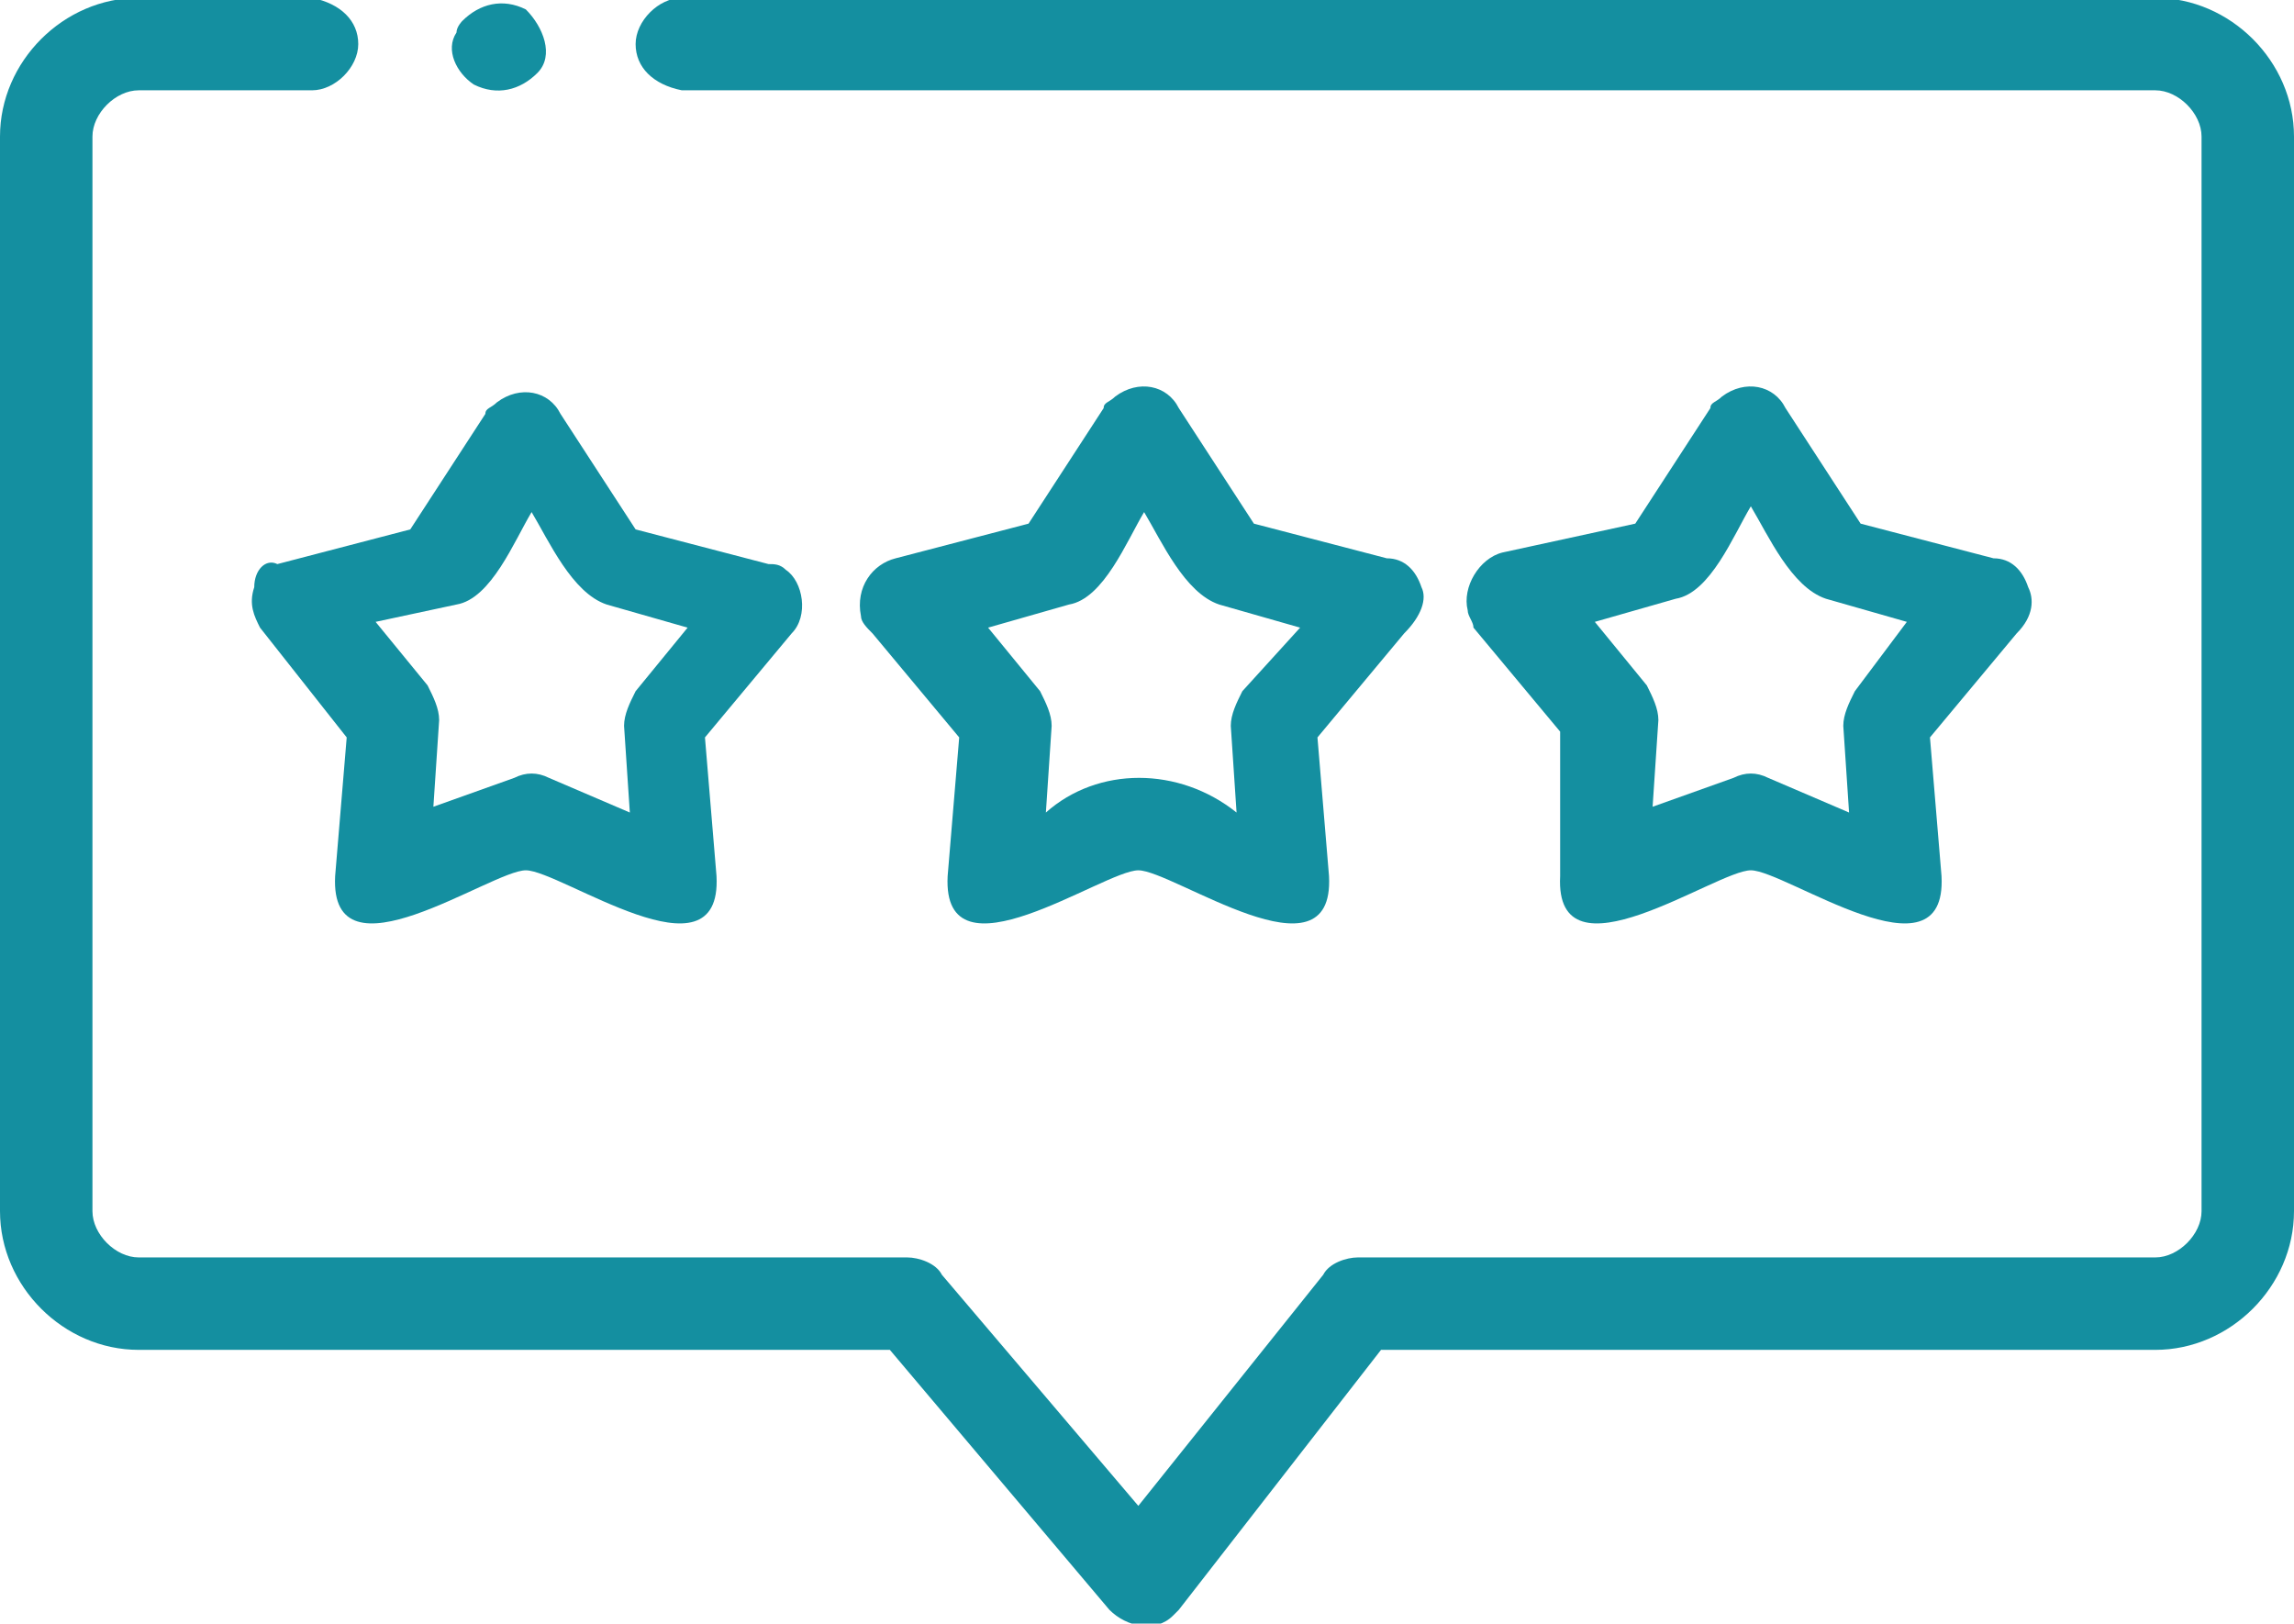
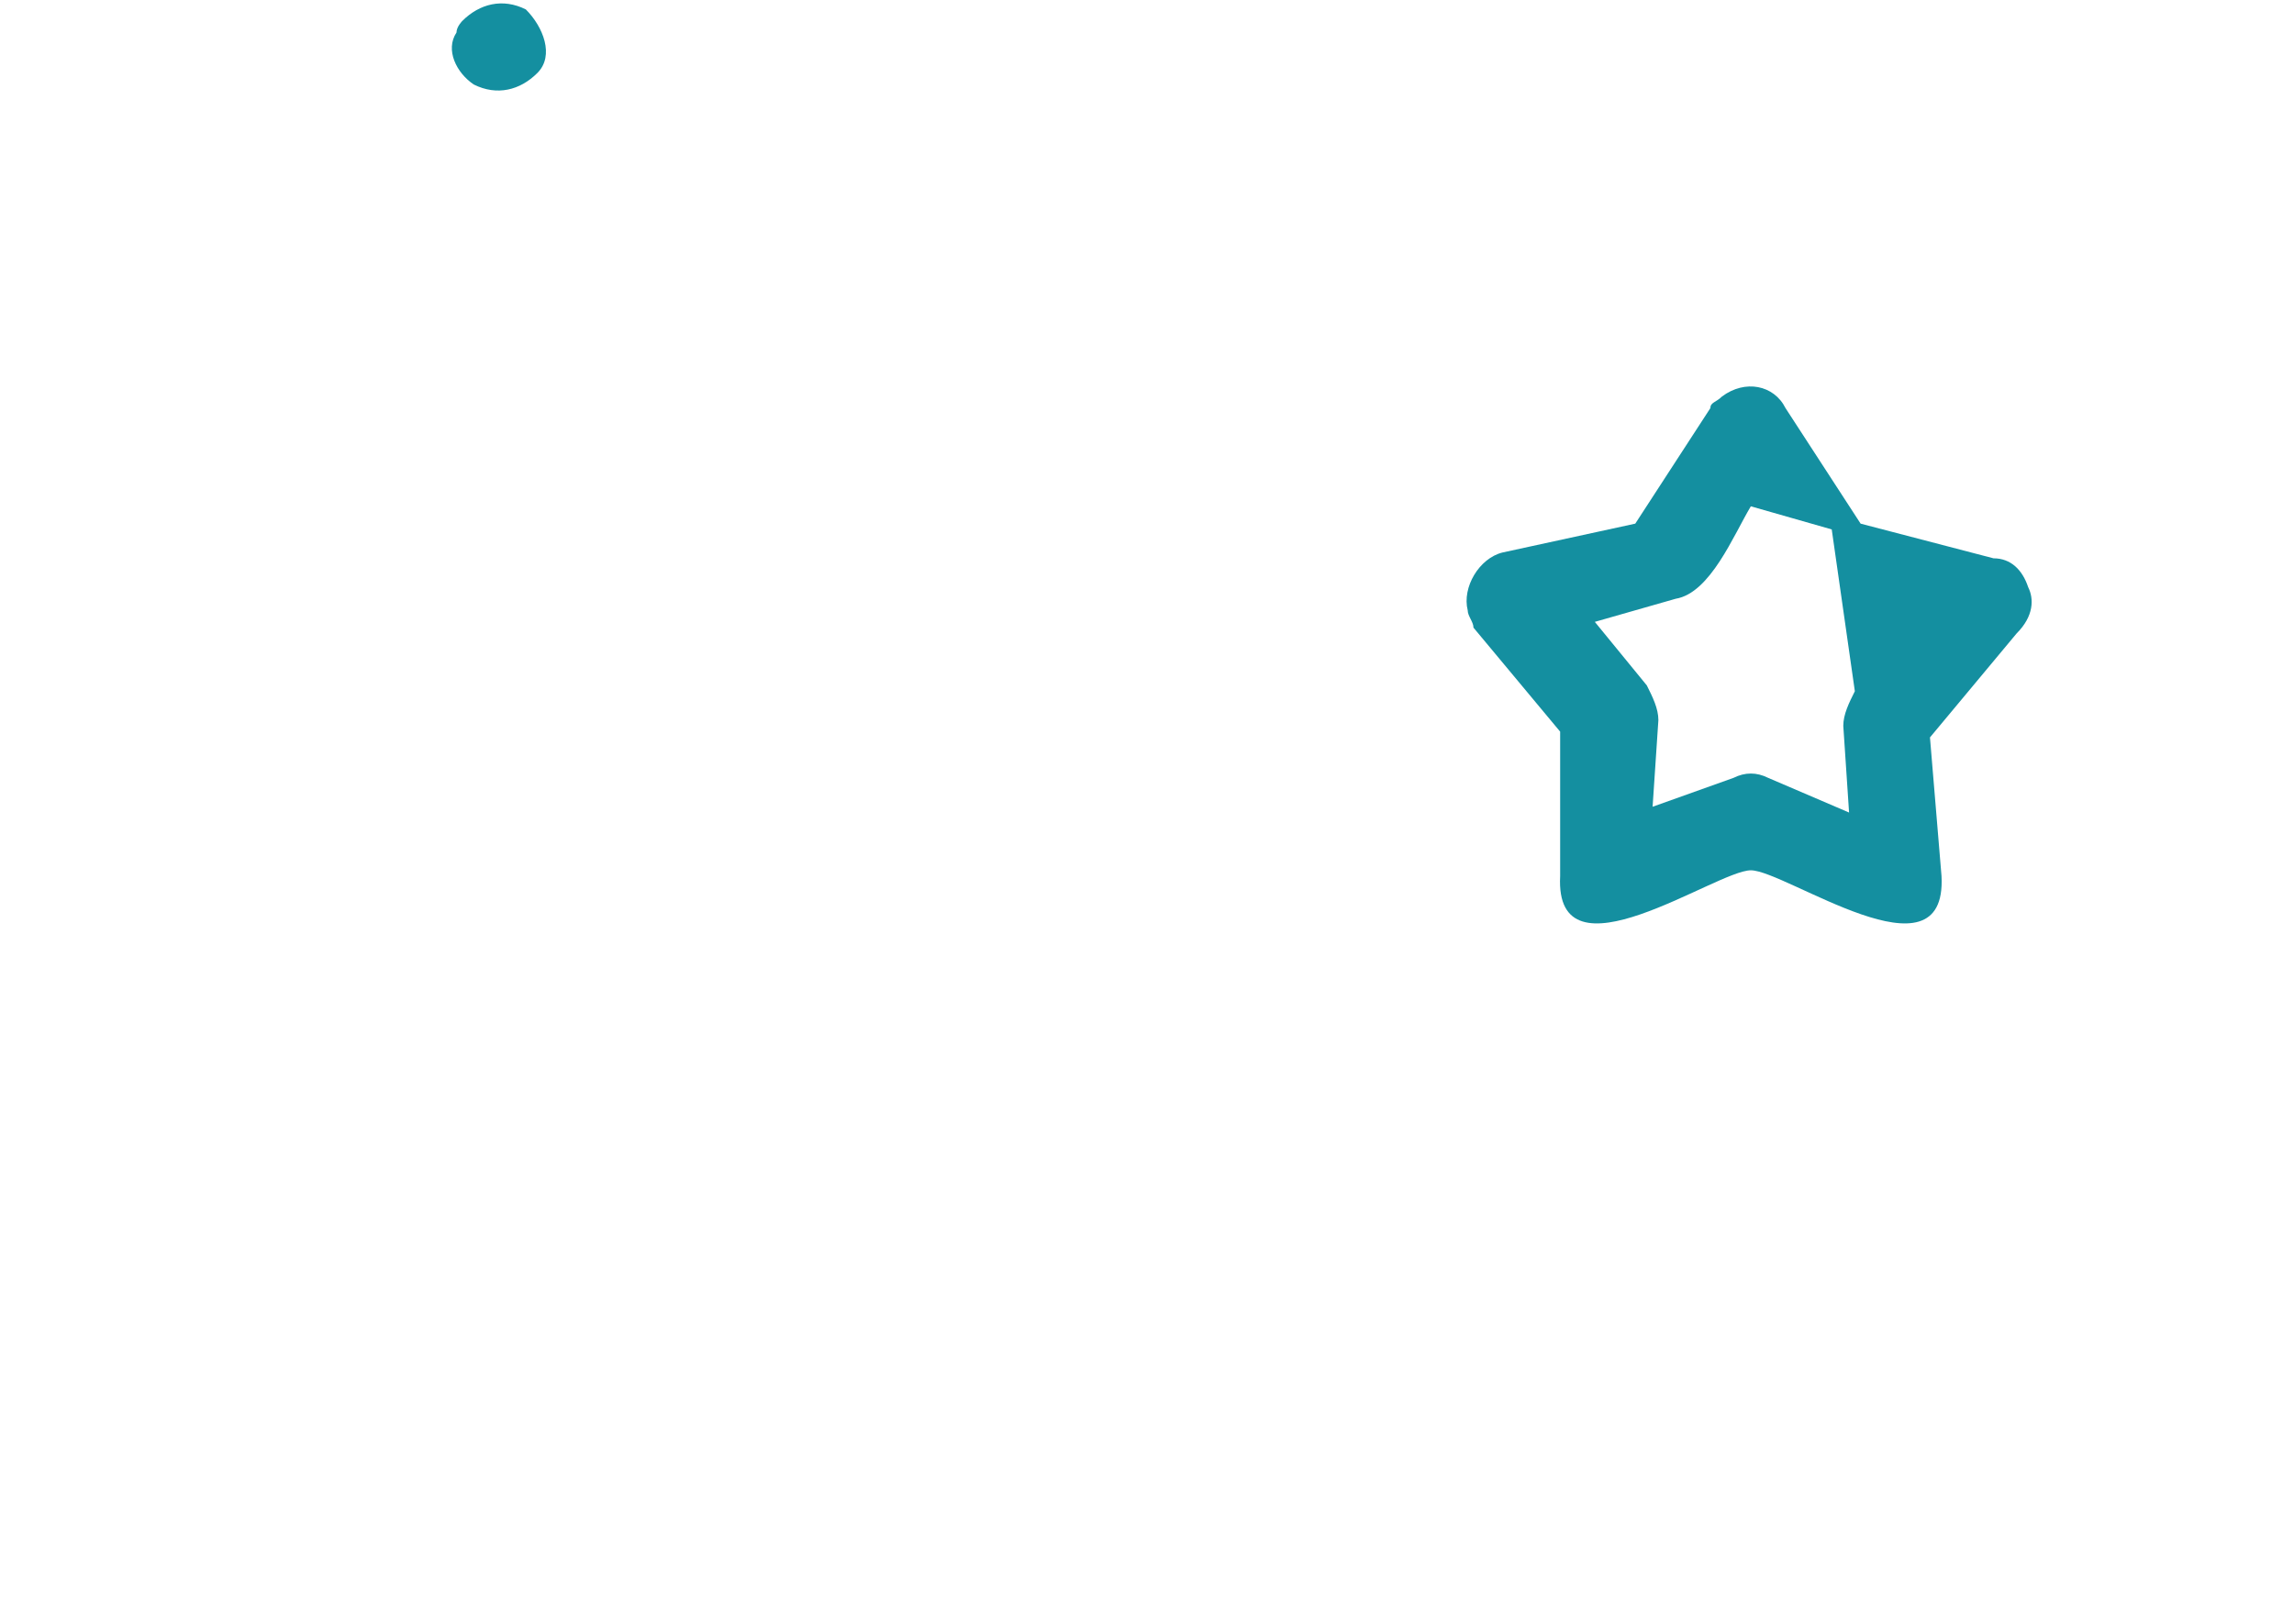
<svg xmlns="http://www.w3.org/2000/svg" version="1.1" id="Layer_1" x="0px" y="0px" viewBox="0 0 39.7 28.1" style="enable-background:new 0 0 39.7 28.1;" xml:space="preserve">
  <style type="text/css">
	.st0{fill:#148FA0;}
</style>
  <g id="feedback" transform="translate(0 -73.537)">
-     <path id="Path_57" class="st0" d="M37.3,73.5H11.8c-0.4,0-0.8,0.4-0.8,0.8c0,0.4,0.3,0.7,0.8,0.8h25.5c0.4,0,0.8,0.4,0.8,0.8v18.6   c0,0.4-0.4,0.8-0.8,0.8H23.5c-0.2,0-0.5,0.1-0.6,0.3l-3.2,4l-3.4-4c-0.1-0.2-0.4-0.3-0.6-0.3H2.4c-0.4,0-0.8-0.4-0.8-0.8V75.9   c0-0.4,0.4-0.8,0.8-0.8h3c0.4,0,0.8-0.4,0.8-0.8c0-0.4-0.3-0.7-0.8-0.8h-3c-1.3,0-2.4,1.1-2.4,2.4v18.6c0,1.3,1.1,2.4,2.4,2.4h13   l3.8,4.5c0.3,0.3,0.8,0.4,1.1,0.1c0,0,0.1-0.1,0.1-0.1l3.5-4.5h13.4c1.3,0,2.4-1.1,2.4-2.4V75.9C39.7,74.6,38.6,73.5,37.3,73.5z" />
-     <path id="Path_58" class="st0" d="M4.4,83.7c-0.1,0.3,0,0.5,0.1,0.7L6,86.3l-0.2,2.4c-0.1,1.9,2.7-0.1,3.3-0.1s3.4,2,3.3,0.1   l-0.2-2.4l1.5-1.8c0.3-0.3,0.2-0.9-0.1-1.1c-0.1-0.1-0.2-0.1-0.3-0.1l-2.3-0.6l-1.3-2c-0.2-0.4-0.7-0.5-1.1-0.2   c-0.1,0.1-0.2,0.1-0.2,0.2l-1.3,2l-2.3,0.6C4.6,83.2,4.4,83.4,4.4,83.7z M7.9,84c0.6-0.1,1-1.1,1.3-1.6c0.3,0.5,0.7,1.4,1.3,1.6   l1.4,0.4l-0.9,1.1c-0.1,0.2-0.2,0.4-0.2,0.6l0.1,1.5L9.5,87c-0.2-0.1-0.4-0.1-0.6,0l-1.4,0.5L7.6,86c0-0.2-0.1-0.4-0.2-0.6   l-0.9-1.1L7.9,84z" />
-     <path id="Path_59" class="st0" d="M24.6,83.7c-0.1-0.3-0.3-0.5-0.6-0.5l-2.3-0.6l-1.3-2c-0.2-0.4-0.7-0.5-1.1-0.2   c-0.1,0.1-0.2,0.1-0.2,0.2l-1.3,2l-2.3,0.6c-0.4,0.1-0.7,0.5-0.6,1c0,0.1,0.1,0.2,0.2,0.3l1.5,1.8l-0.2,2.4   c-0.1,1.9,2.7-0.1,3.3-0.1s3.4,2,3.3,0.1l-0.2-2.4l1.5-1.8C24.6,84.2,24.7,83.9,24.6,83.7z M21.5,85.5c-0.1,0.2-0.2,0.4-0.2,0.6   l0.1,1.5c-1-0.8-2.4-0.8-3.3,0l0.1-1.5c0-0.2-0.1-0.4-0.2-0.6l-0.9-1.1l1.4-0.4c0.6-0.1,1-1.1,1.3-1.6c0.3,0.5,0.7,1.4,1.3,1.6   l1.4,0.4L21.5,85.5z" />
-     <path id="Path_60" class="st0" d="M35.1,83.7c-0.1-0.3-0.3-0.5-0.6-0.5l-2.3-0.6l-1.3-2c-0.2-0.4-0.7-0.5-1.1-0.2   c-0.1,0.1-0.2,0.1-0.2,0.2l-1.3,2L26,83.1c-0.4,0.1-0.7,0.6-0.6,1c0,0.1,0.1,0.2,0.1,0.3l1.5,1.8L27,88.7c-0.1,1.9,2.7-0.1,3.3-0.1   s3.4,2,3.3,0.1l-0.2-2.4l1.5-1.8C35.2,84.2,35.2,83.9,35.1,83.7z M32.1,85.5c-0.1,0.2-0.2,0.4-0.2,0.6l0.1,1.5L30.6,87   c-0.2-0.1-0.4-0.1-0.6,0l-1.4,0.5l0.1-1.5c0-0.2-0.1-0.4-0.2-0.6l-0.9-1.1l1.4-0.4c0.6-0.1,1-1.1,1.3-1.6c0.3,0.5,0.7,1.4,1.3,1.6   l1.4,0.4L32.1,85.5z" />
+     <path id="Path_60" class="st0" d="M35.1,83.7c-0.1-0.3-0.3-0.5-0.6-0.5l-2.3-0.6l-1.3-2c-0.2-0.4-0.7-0.5-1.1-0.2   c-0.1,0.1-0.2,0.1-0.2,0.2l-1.3,2L26,83.1c-0.4,0.1-0.7,0.6-0.6,1c0,0.1,0.1,0.2,0.1,0.3l1.5,1.8L27,88.7c-0.1,1.9,2.7-0.1,3.3-0.1   s3.4,2,3.3,0.1l-0.2-2.4l1.5-1.8C35.2,84.2,35.2,83.9,35.1,83.7z M32.1,85.5c-0.1,0.2-0.2,0.4-0.2,0.6l0.1,1.5L30.6,87   c-0.2-0.1-0.4-0.1-0.6,0l-1.4,0.5l0.1-1.5c0-0.2-0.1-0.4-0.2-0.6l-0.9-1.1l1.4-0.4c0.6-0.1,1-1.1,1.3-1.6l1.4,0.4L32.1,85.5z" />
    <path id="Path_61" class="st0" d="M8.2,75c0.4,0.2,0.8,0.1,1.1-0.2s0.1-0.8-0.2-1.1c-0.4-0.2-0.8-0.1-1.1,0.2c0,0-0.1,0.1-0.1,0.2   C7.7,74.4,7.9,74.8,8.2,75z" />
  </g>
</svg>